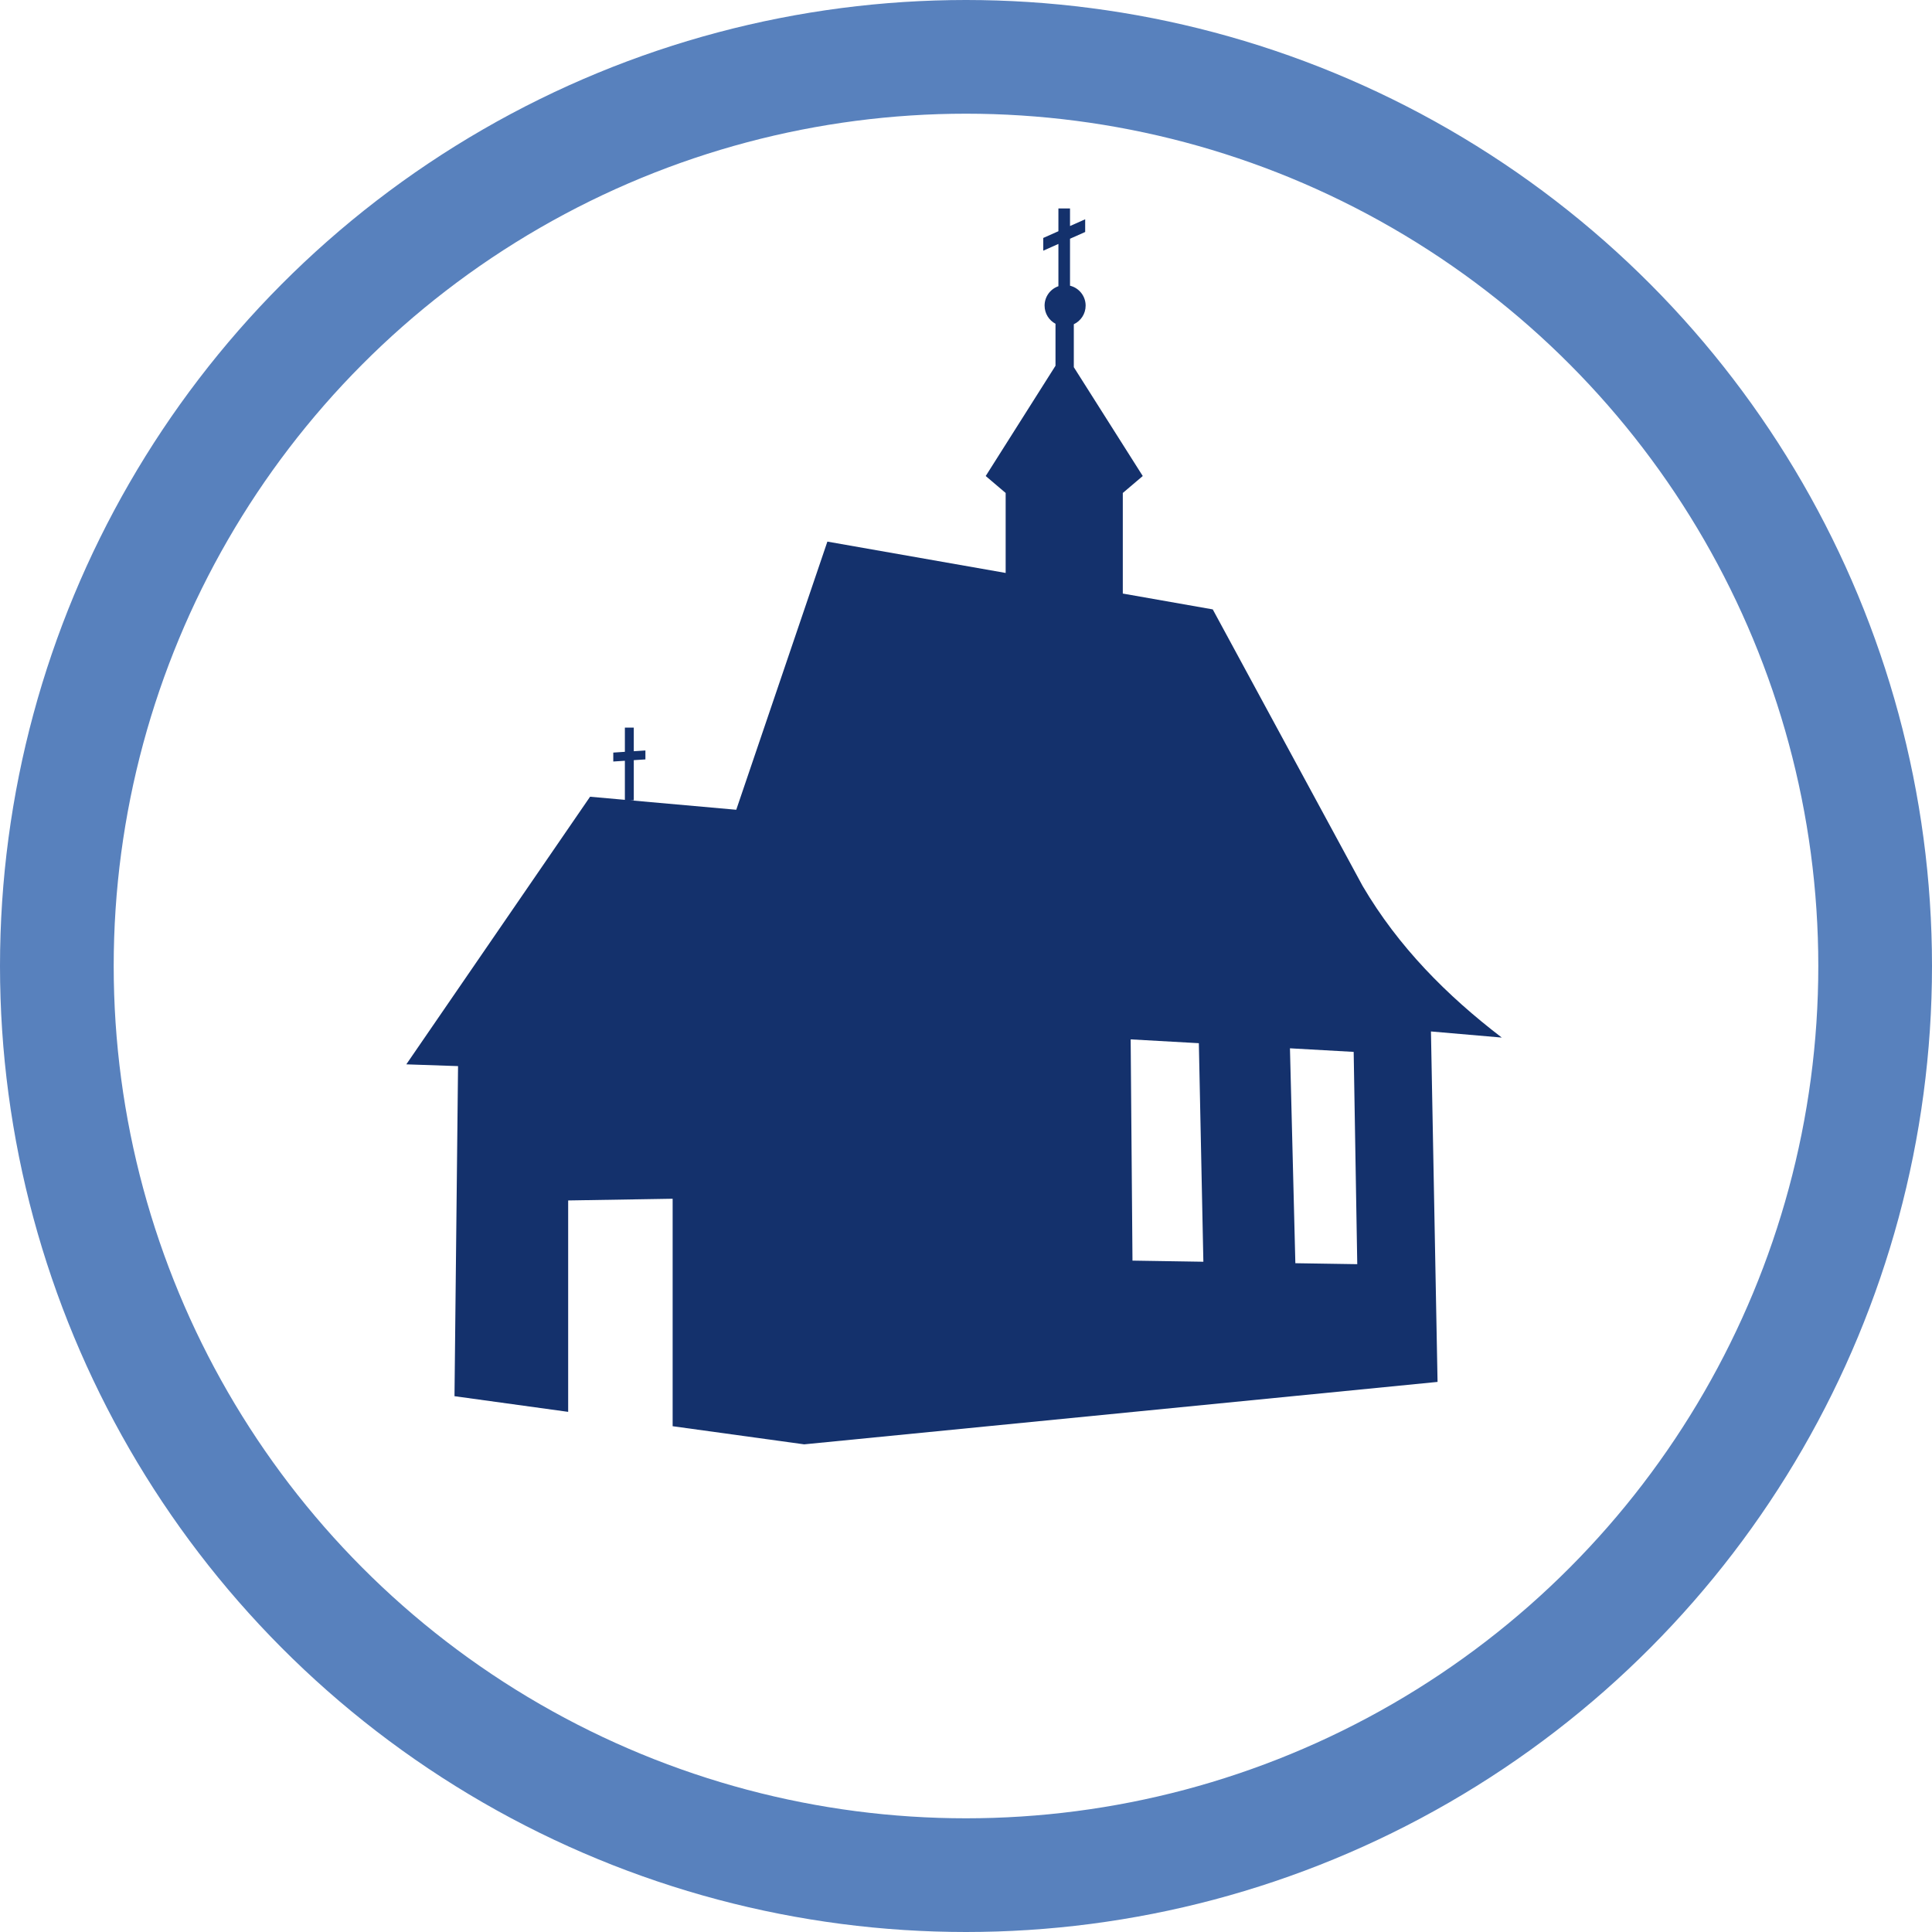
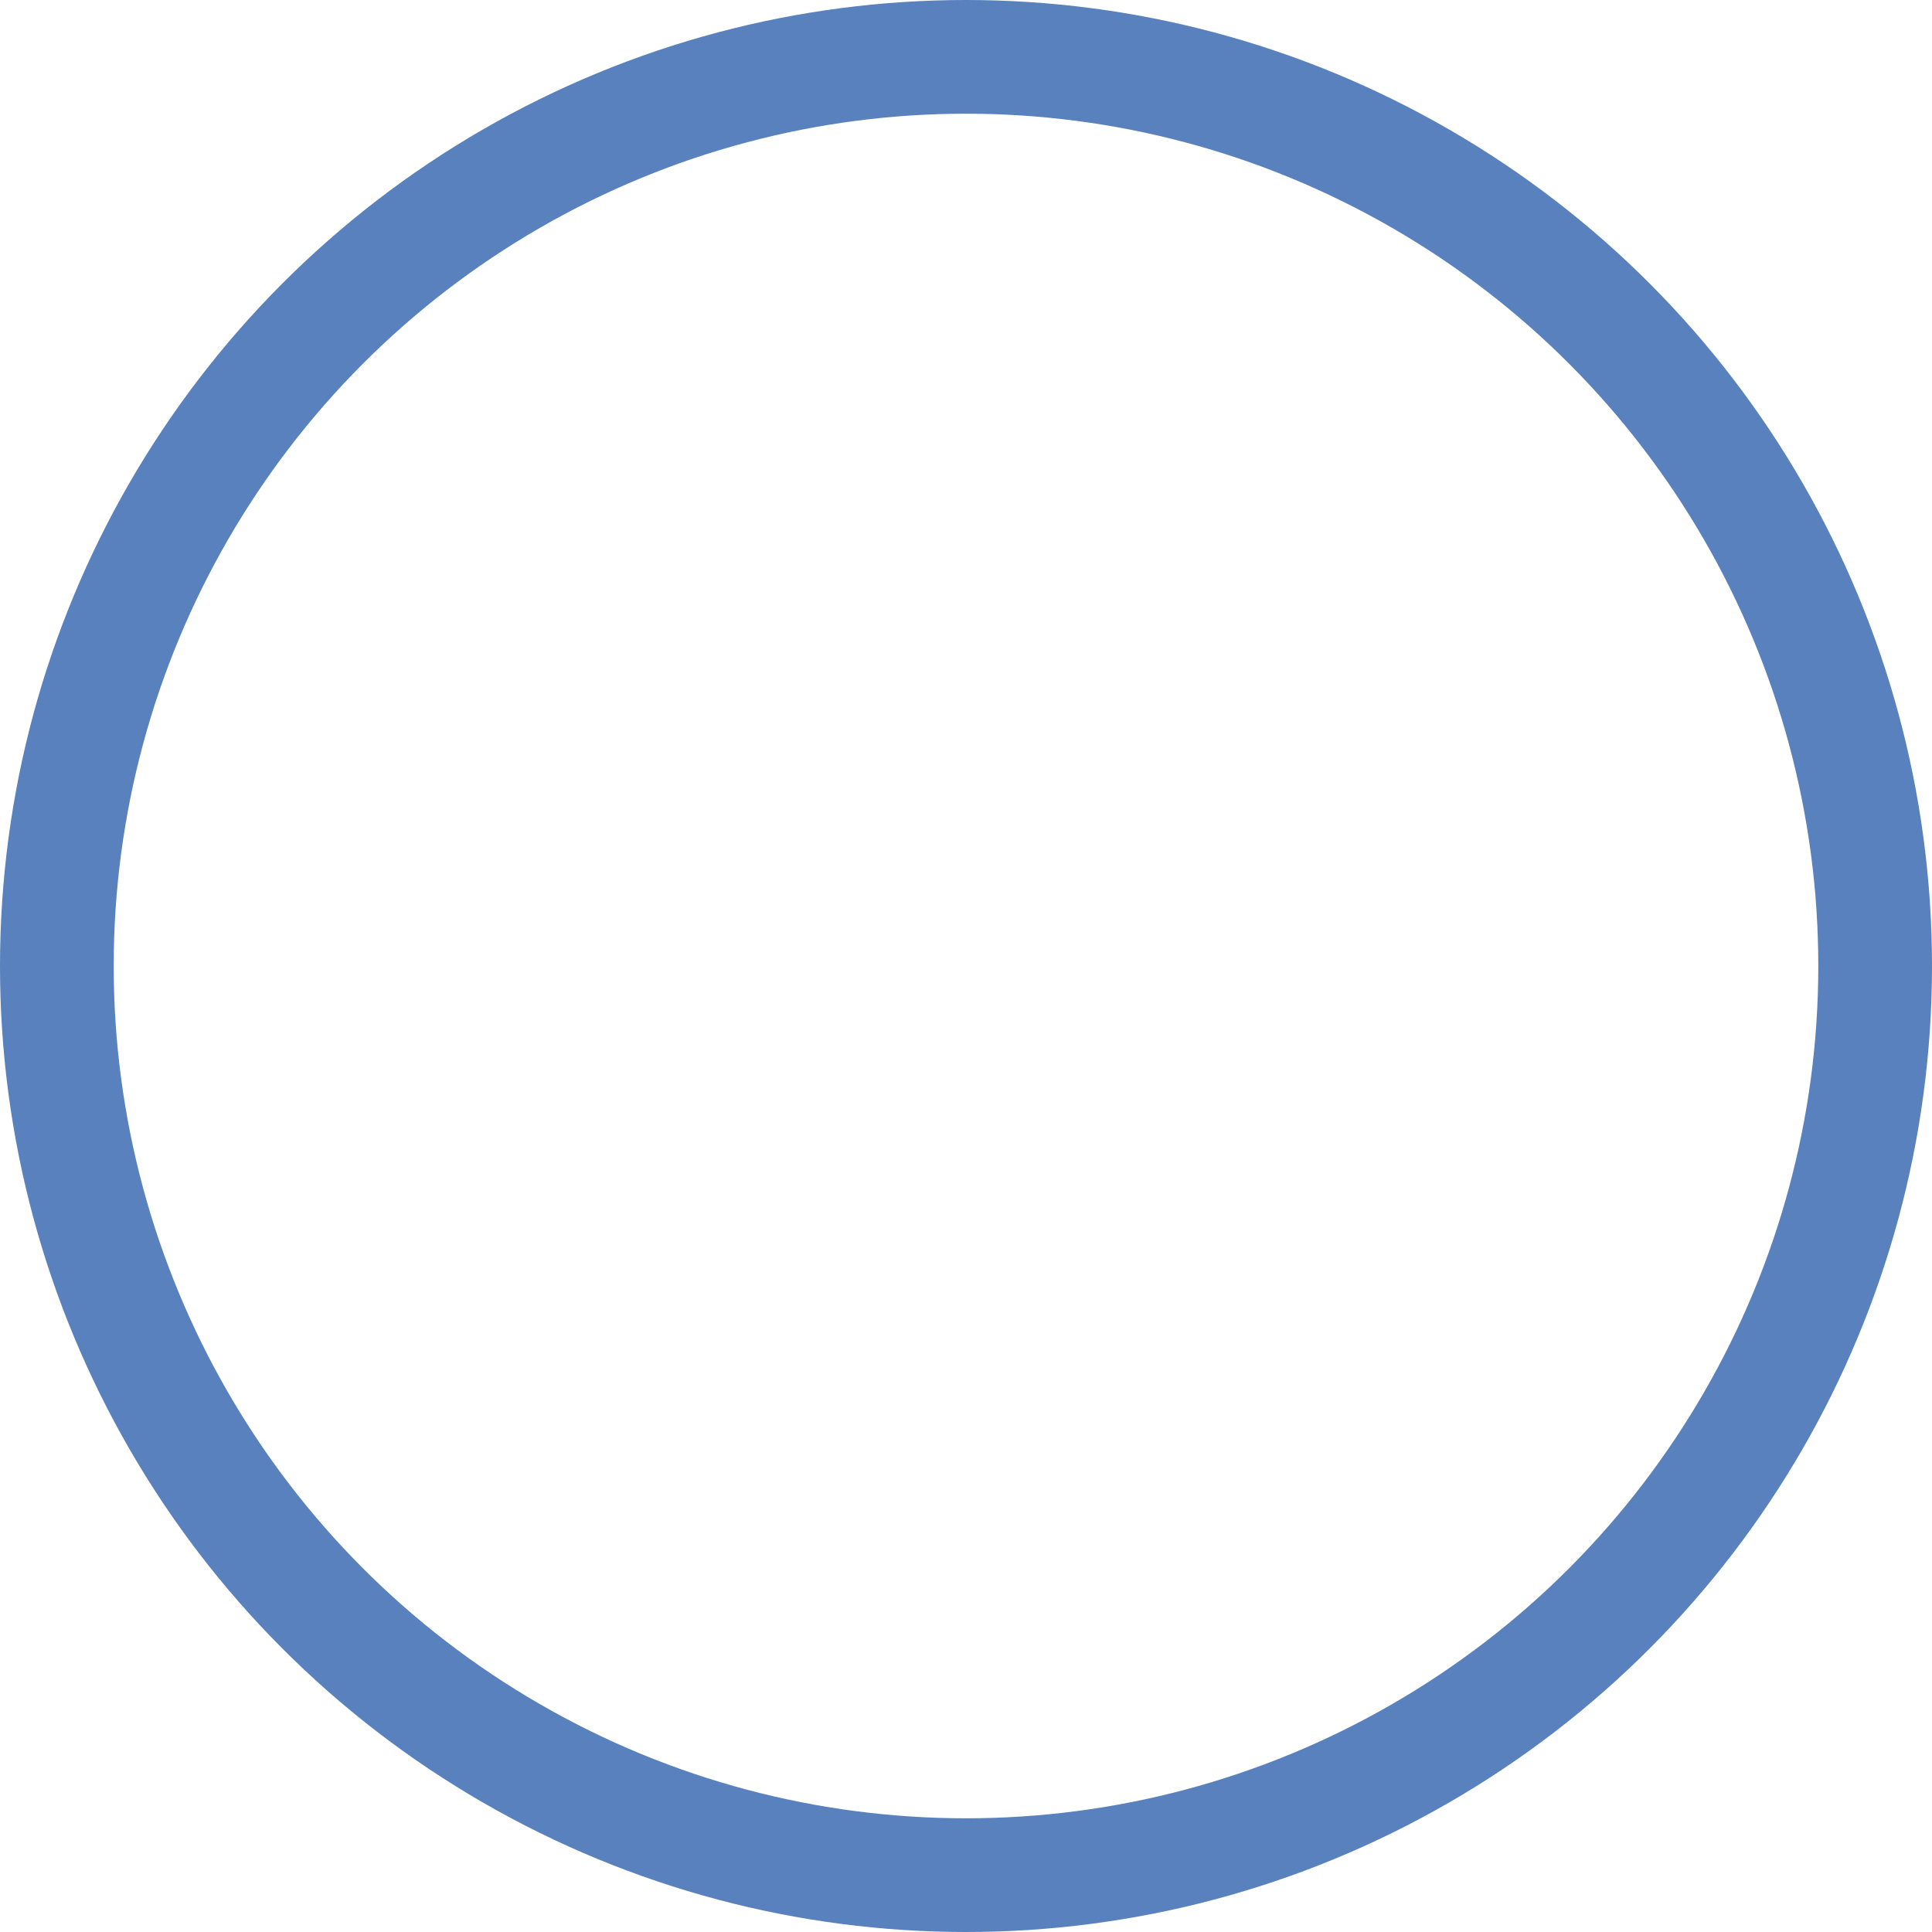
<svg xmlns="http://www.w3.org/2000/svg" version="1.0" id="Warstwa_1" x="0px" y="0px" width="72.252px" height="72.252px" viewBox="0 0 72.252 72.252" enable-background="new 0 0 72.252 72.252" xml:space="preserve">
  <circle fill="none" stroke="#5881BD" stroke-width="4.252" stroke-miterlimit="22.926" cx="36.126" cy="36.126" r="34" />
-   <path fill-rule="evenodd" clip-rule="evenodd" fill="#14316C" d="M48.443,47.241l2.315,0.036l-0.134-7.939l-2.383-0.134  L48.443,47.241z M42.352,47.144l2.651,0.042l-0.169-8.173l-2.55-0.143L42.352,47.144z M30.942,20.255l6.667,1.172v-2.991  l-0.746-0.634l2.61-4.124v-1.57c-0.243-0.128-0.408-0.384-0.408-0.679c0-0.335,0.216-0.622,0.517-0.725V9.122l-0.567,0.253V8.899  l0.567-0.252V7.795H39.8h0.216v0.658l0.567-0.252v0.475l-0.567,0.252v1.757c0.336,0.082,0.584,0.385,0.584,0.745  c0,0.308-0.181,0.573-0.442,0.696v1.606l2.578,4.07l-0.746,0.634v3.762l3.364,0.592l5.604,10.342  c1.342,2.284,3.151,4.099,5.205,5.671l-2.649-0.229l0.247,13.106l-23.687,2.335l-4.919-0.678V44.83l-3.907,0.064V52.8l-4.251-0.586  l0.133-12.344l-1.935-0.066l6.872-10.008l1.302,0.116v-1.461l-0.434,0.028v-0.334l0.434-0.029v-0.904h0.166h0.167v0.882l0.435-0.028  V28.4l-0.435,0.028v1.501h-0.139l3.971,0.354L30.942,20.255z" />
</svg>